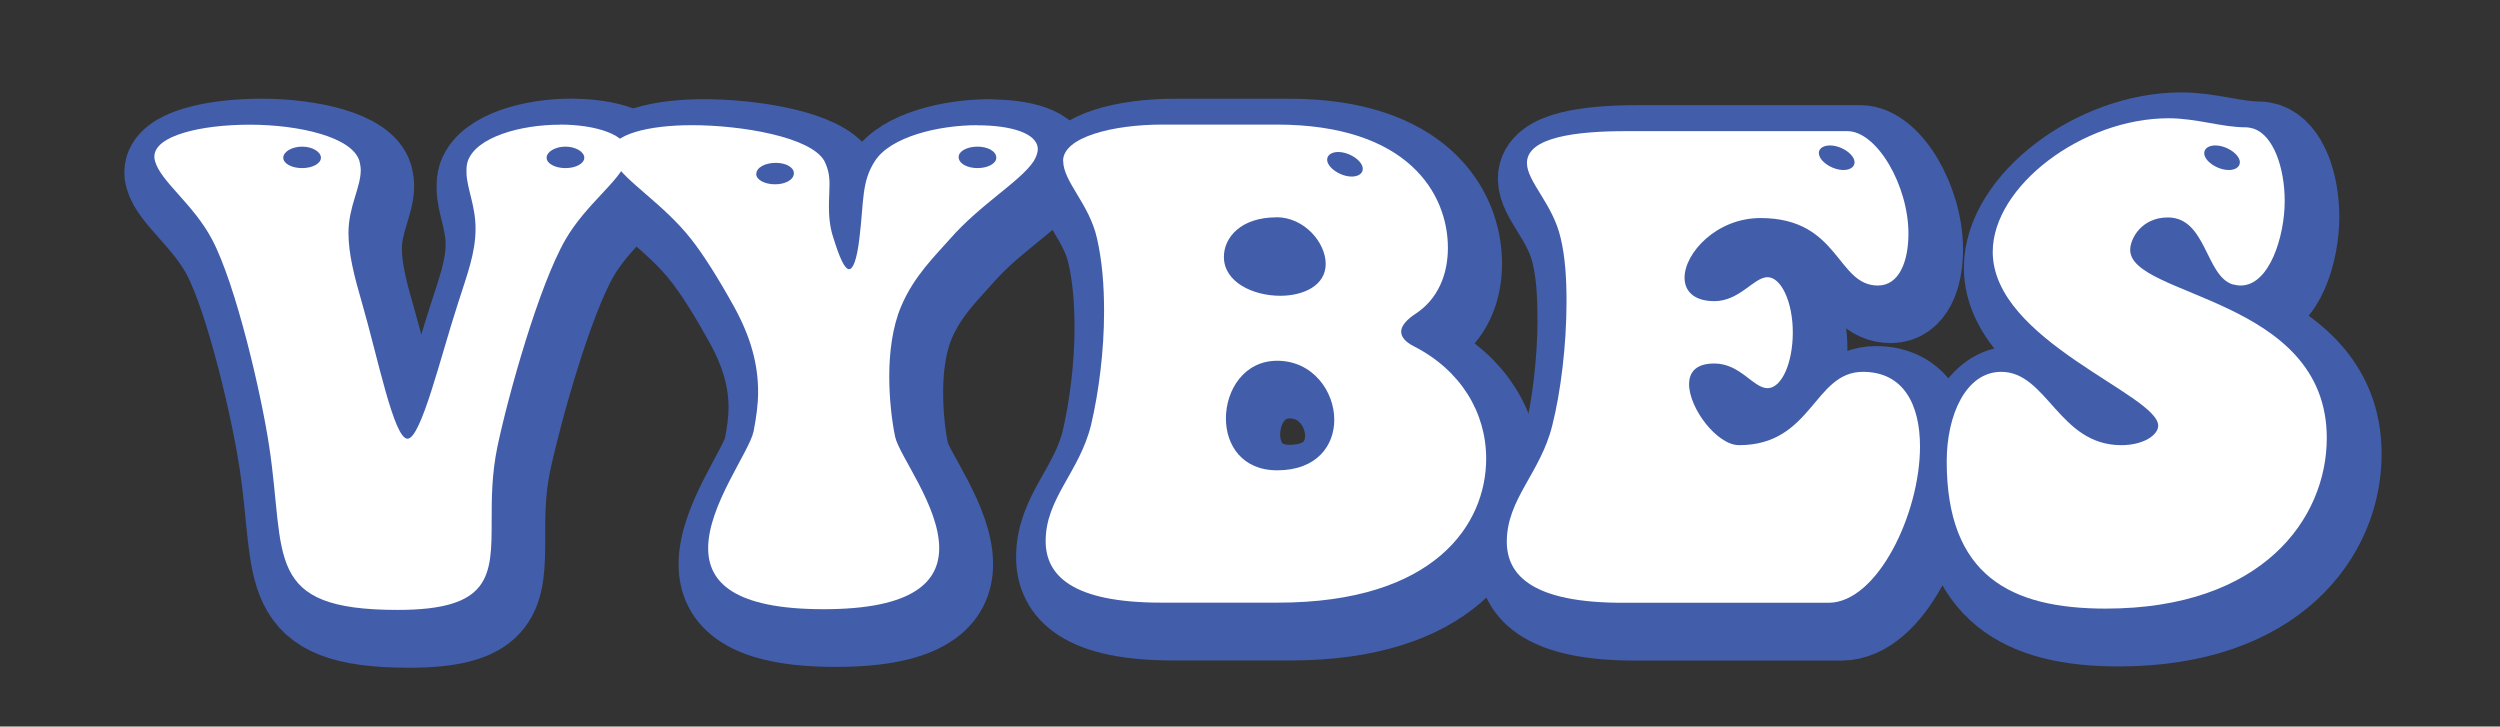
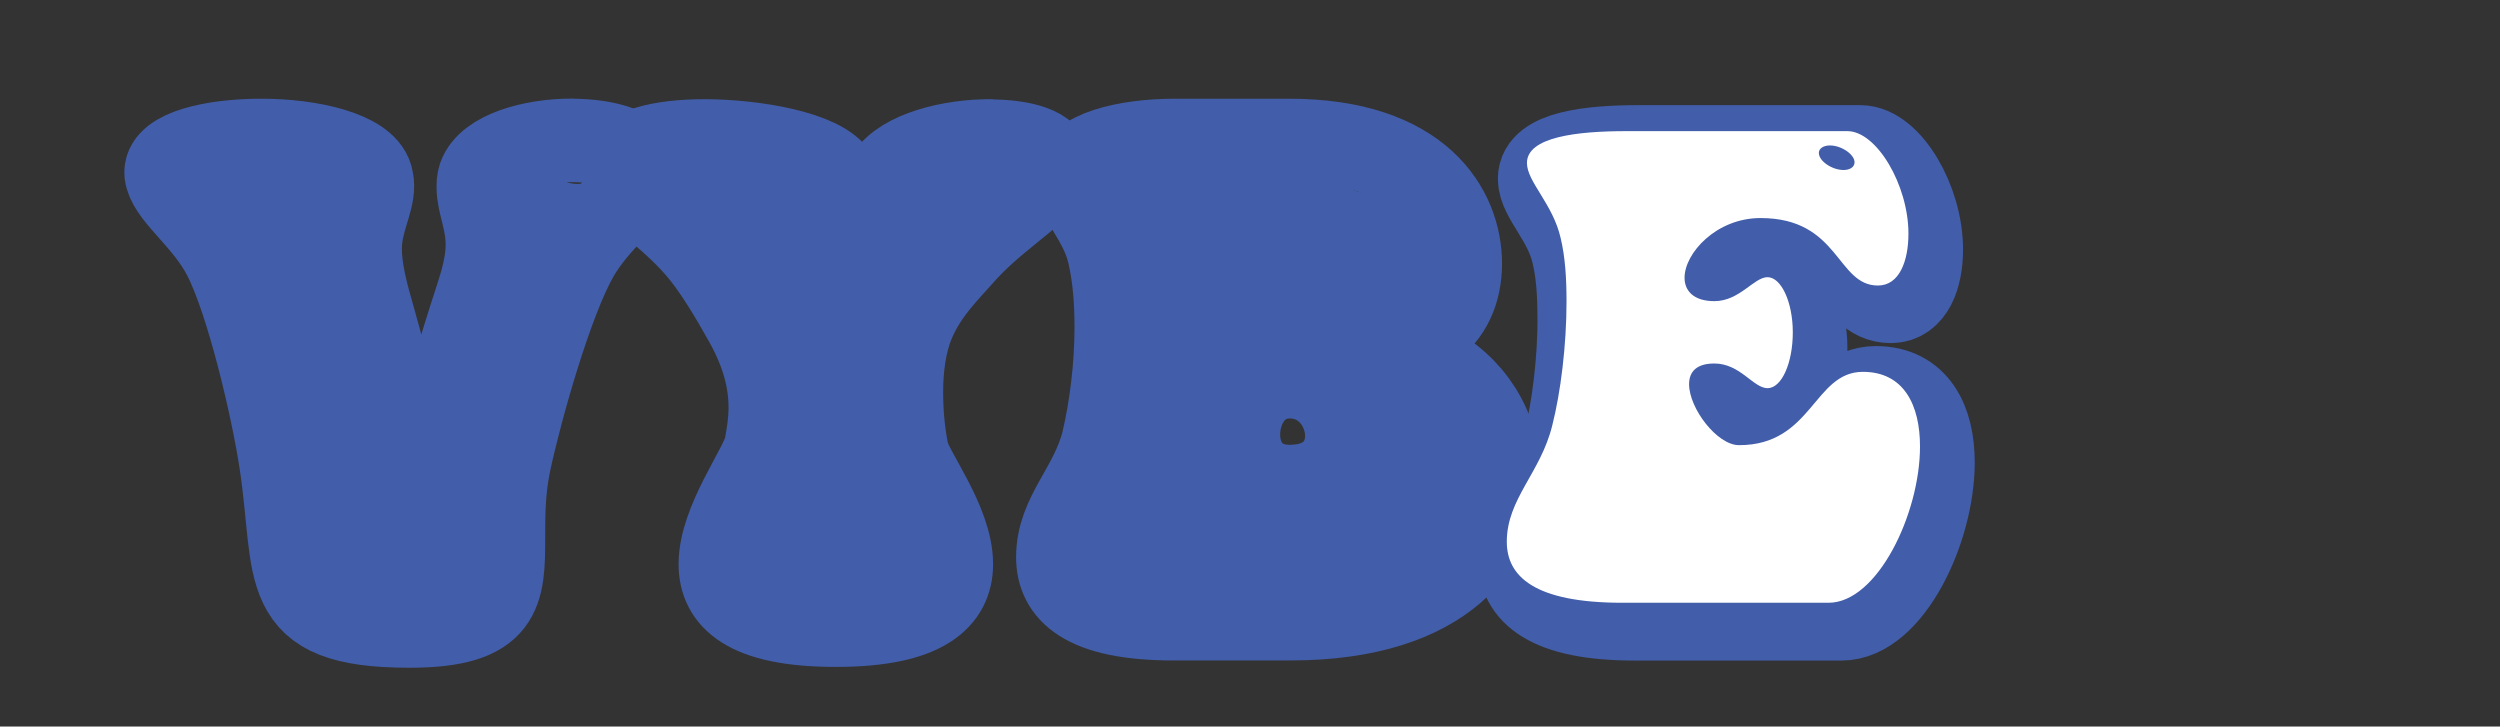
<svg xmlns="http://www.w3.org/2000/svg" viewBox="0 0 209.7 60.94" version="1.1" id="Layer_1">
  <rect x="0" y="0" width="209.7" height="60.94" fill="#333333" stroke="none" />
  <defs>
    <style>
      .st0 {
        fill: #fff;
      }

      .st1 {
        fill: #425eaa;
        stroke: #425eaa;
        stroke-linecap: round;
        stroke-linejoin: round;
        stroke-width: 7px;
      }
    </style>
  </defs>
  <g>
    <path d="M47.95,11.78c2.99,0,5.77.82,5.77,2.45,0,.16-.11.38-.16.6-.6,1.74-3.38,3.59-5.12,6.59-2.23,3.87-4.79,13.01-5.72,17.37-.49,2.34-.49,4.41-.49,6.26,0,4.63-.05,7.46-7.89,7.46-11.32,0-9.36-4.46-10.78-13.72-.65-4.36-2.78-13.56-4.79-17.37-1.58-2.99-4.3-4.85-4.79-6.59-.05-.16-.05-.27-.05-.38,0-1.74,3.87-2.67,8-2.67s8.6,1.03,9.2,3.05c.05.22.11.49.11.76,0,1.47-1.03,3.05-1.03,5.28,0,1.74.49,3.65,1.14,5.88,1.31,4.52,2.67,11.38,3.81,11.38s2.78-6.86,4.25-11.38c.76-2.4,1.47-4.19,1.47-6.26,0-1.96-.76-3.43-.76-4.74,0-.33,0-.6.11-.93.71-2.01,4.41-3.05,7.73-3.05h-.01ZM26.34,15.43c.87,0,1.58-.38,1.58-.87s-.71-.93-1.58-.93-1.58.44-1.58.93.71.87,1.58.87ZM48.44,15.43c.87,0,1.58-.38,1.58-.87s-.71-.93-1.58-.93-1.58.44-1.58.93.71.87,1.58.87Z" class="st1" />
    <path d="M83.02,11.84c2.78,0,5.06.65,5.06,2.01,0,.27-.11.6-.33.98-1.14,1.74-4.46,3.59-7.08,6.59-1.14,1.31-2.99,3.05-4.08,5.66-.71,1.69-.98,3.81-.98,5.82s.22,3.76.49,5.06c.33,1.58,3.7,5.82,3.7,9.36,0,2.78-2.12,5.12-9.69,5.12s-9.69-2.29-9.69-5.12c0-3.59,3.43-8.06,3.81-9.8.22-1.14.38-2.23.38-3.32,0-2.29-.6-4.57-2.01-7.13-1.36-2.45-2.56-4.36-3.59-5.66-2.34-2.99-5.55-4.85-6.53-6.59-.16-.27-.22-.49-.22-.71,0-1.52,3.16-2.29,6.81-2.29,4.14,0,9.96.98,11.11,2.99.33.65.44,1.25.44,1.96,0,.6-.05,1.2-.05,1.85,0,.76.05,1.69.38,2.67.49,1.58.93,2.61,1.31,2.61.33,0,.65-.76.87-2.61.38-3.1.16-4.74,1.31-6.48,1.31-2.01,5.28-2.99,8.6-2.99l-.02.02ZM64.45,15.92c0,.49.71.87,1.58.87s1.58-.38,1.58-.93c0-.49-.65-.87-1.52-.87s-1.63.38-1.63.93h-.01ZM83.02,15.43c.87,0,1.58-.38,1.58-.87,0-.54-.71-.93-1.58-.93s-1.58.38-1.58.87c0,.54.71.93,1.58.93Z" class="st1" />
    <path d="M90.21,14.83c0-2.01,4.19-3.05,8.33-3.05h9.58c11.05,0,14.37,5.83,14.37,10.34,0,2.29-.87,4.3-2.67,5.5-.76.49-1.25,1.03-1.25,1.52,0,.44.33.87,1.09,1.25,3.92,2.01,6.04,5.55,6.04,9.42,0,5.5-4.3,12.09-17.48,12.09h-9.8c-7.57,0-9.69-2.34-9.69-5.17,0-3.59,2.83-5.77,3.81-9.75.65-2.78,1.09-6.21,1.09-9.53,0-2.18-.16-4.25-.6-6.15-.65-2.89-2.83-4.74-2.83-6.48h.01ZM108.12,19.57c-2.99,0-4.41,1.69-4.41,3.32,0,2.12,2.45,3.27,4.74,3.27,1.96,0,3.81-.87,3.81-2.67s-1.8-3.92-4.14-3.92ZM112.97,36.56c0-2.4-1.8-4.96-4.79-4.96-2.78,0-4.3,2.45-4.3,4.85,0,2.23,1.36,4.36,4.3,4.36,3.32,0,4.79-2.07,4.79-4.25ZM112.37,14.72c0,.65,1.09,1.42,2.07,1.42.49,0,.93-.22.93-.65,0-.65-1.09-1.42-2.07-1.42-.49,0-.93.22-.93.65Z" class="st1" />
    <path d="M132.46,26.65c0-1.96-.11-3.76-.49-5.34-.65-2.89-2.83-4.74-2.83-6.32,0-2.18,4.19-2.67,8.33-2.67h18.57c2.45,0,5.12,4.52,5.12,8.6,0,2.29-.76,4.36-2.56,4.36-3.48,0-3.21-5.66-9.85-5.66-3.7,0-6.37,2.94-6.37,5.01,0,1.09.76,1.96,2.5,1.96,2.12,0,3.32-2.01,4.46-2.01s2.12,2.07,2.12,4.63-.93,4.68-2.12,4.68-2.29-2.07-4.46-2.07c-1.52,0-2.12.71-2.12,1.74,0,2.01,2.34,5.12,4.19,5.12,6.15,0,6.26-6.15,10.4-6.15,3.43,0,4.79,2.78,4.79,6.26,0,5.66-3.59,13.12-7.68,13.12h-17.31c-7.4,0-9.69-2.23-9.69-5.12,0-3.59,2.83-5.77,3.81-9.74.71-2.78,1.2-6.75,1.2-10.4h0ZM153.64,14.18c0,.65,1.09,1.42,2.07,1.42.49,0,.93-.22.93-.65,0-.65-1.09-1.42-2.07-1.42-.49,0-.93.22-.93.65Z" class="st1" />
-     <path d="M189.03,25.29c-.22,0-.49-.05-.71-.11-2.23-.76-2.18-5.61-5.39-5.61-2.23,0-3.16,1.8-3.16,2.72,0,3.97,16.5,3.97,16.5,15.79,0,6.75-5.39,14.32-18.56,14.32-8,0-13.34-2.78-13.34-12.36,0-3.92,1.63-7.51,4.57-7.51,3.87,0,4.85,6.15,10.07,6.15,1.91,0,3.1-.87,3.1-1.63,0-2.61-13.88-7.13-13.88-14.59,0-5.5,7.51-11.21,14.75-11.21,2.34,0,4.46.76,6.48.76.22,0,.44.05.65.11,1.63.54,2.61,3.21,2.61,6.1s-1.25,7.08-3.7,7.08h0ZM185.98,14.18c0,.65,1.09,1.42,2.07,1.42.49,0,.93-.22.93-.65,0-.65-1.09-1.42-2.07-1.42-.49,0-.92.22-.92.65h0Z" class="st1" />
  </g>
  <g>
-     <path d="M46.94,10.45c2.99,0,5.77.82,5.77,2.45,0,.16-.11.38-.16.6-.6,1.74-3.37,3.59-5.11,6.58-2.23,3.86-4.79,13-5.71,17.36-.49,2.34-.49,4.41-.49,6.26,0,4.62-.05,7.46-7.89,7.46-11.32,0-9.36-4.46-10.77-13.71-.65-4.35-2.78-13.55-4.79-17.36-1.58-2.99-4.3-4.84-4.79-6.58-.05-.16-.05-.27-.05-.38,0-1.74,3.86-2.67,8-2.67s8.6,1.03,9.2,3.05c.05.22.11.49.11.76,0,1.47-1.03,3.05-1.03,5.28,0,1.74.49,3.65,1.14,5.88,1.31,4.52,2.67,11.37,3.81,11.37s2.77-6.86,4.24-11.37c.76-2.39,1.47-4.19,1.47-6.26,0-1.96-.76-3.43-.76-4.73,0-.33,0-.6.11-.93.71-2.01,4.41-3.05,7.73-3.05h-.03ZM25.34,14.1c.87,0,1.58-.38,1.58-.87s-.71-.93-1.58-.93-1.58.44-1.58.93.71.87,1.58.87ZM47.43,14.1c.87,0,1.58-.38,1.58-.87s-.71-.93-1.58-.93-1.58.44-1.58.93.71.87,1.58.87Z" class="st0" />
-     <path d="M81.99,10.51c2.77,0,5.06.65,5.06,2.01,0,.27-.11.6-.33.98-1.14,1.74-4.46,3.59-7.07,6.58-1.14,1.31-2.99,3.05-4.08,5.66-.71,1.69-.98,3.81-.98,5.82,0,1.9.22,3.76.49,5.06.33,1.58,3.7,5.82,3.7,9.36,0,2.78-2.12,5.12-9.69,5.12s-9.69-2.29-9.69-5.12c0-3.59,3.43-8.05,3.81-9.79.22-1.14.38-2.23.38-3.32,0-2.29-.6-4.57-2.01-7.13-1.36-2.45-2.56-4.35-3.59-5.66-2.34-2.99-5.55-4.84-6.53-6.58-.16-.27-.22-.49-.22-.71,0-1.52,3.16-2.29,6.8-2.29,4.14,0,9.96.98,11.1,2.99.33.65.44,1.25.44,1.96,0,.6-.05,1.2-.05,1.85,0,.76.05,1.69.38,2.67.49,1.58.93,2.61,1.31,2.61.33,0,.65-.76.87-2.61.38-3.1.16-4.73,1.31-6.48,1.31-2.01,5.28-2.99,8.6-2.99h0ZM63.43,14.59c0,.49.71.87,1.58.87s1.58-.38,1.58-.93c0-.49-.65-.87-1.52-.87s-1.63.38-1.63.93h-.01ZM81.99,14.1c.87,0,1.58-.38,1.58-.87,0-.54-.71-.93-1.58-.93s-1.58.38-1.58.87c0,.54.71.93,1.58.93Z" class="st0" />
-     <path d="M89.17,13.5c0-2.01,4.19-3.05,8.33-3.05h9.58c11.05,0,14.37,5.82,14.37,10.34,0,2.29-.87,4.3-2.67,5.5-.76.49-1.25,1.03-1.25,1.52,0,.44.33.87,1.09,1.25,3.92,2.01,6.04,5.55,6.04,9.41,0,5.5-4.3,12.08-17.47,12.08h-9.79c-7.56,0-9.69-2.34-9.69-5.17,0-3.59,2.83-5.77,3.81-9.74.65-2.78,1.09-6.2,1.09-9.52,0-2.18-.16-4.24-.6-6.15-.65-2.88-2.83-4.73-2.83-6.48h0ZM107.07,18.23c-2.99,0-4.41,1.69-4.41,3.32,0,2.12,2.45,3.26,4.73,3.26,1.96,0,3.81-.87,3.81-2.67s-1.8-3.92-4.14-3.92h0ZM111.92,35.21c0-2.39-1.8-4.95-4.79-4.95-2.77,0-4.3,2.45-4.3,4.84,0,2.23,1.36,4.35,4.3,4.35,3.32,0,4.79-2.07,4.79-4.24ZM111.32,13.39c0,.65,1.09,1.42,2.07,1.42.49,0,.92-.22.92-.65,0-.65-1.09-1.41-2.07-1.41-.49,0-.92.22-.92.65h0Z" class="st0" />
    <path d="M131.4,25.31c0-1.96-.11-3.75-.49-5.33-.65-2.88-2.83-4.73-2.83-6.31,0-2.18,4.19-2.67,8.33-2.67h18.55c2.45,0,5.12,4.52,5.12,8.6,0,2.29-.76,4.35-2.56,4.35-3.48,0-3.21-5.66-9.85-5.66-3.7,0-6.37,2.94-6.37,5.01,0,1.09.76,1.96,2.5,1.96,2.12,0,3.32-2.01,4.46-2.01s2.12,2.07,2.12,4.63-.93,4.68-2.12,4.68-2.29-2.07-4.46-2.07c-1.52,0-2.12.71-2.12,1.74,0,2.01,2.34,5.11,4.19,5.11,6.15,0,6.26-6.15,10.39-6.15,3.43,0,4.79,2.78,4.79,6.26,0,5.66-3.59,13.11-7.67,13.11h-17.3c-7.4,0-9.69-2.23-9.69-5.12,0-3.59,2.83-5.77,3.81-9.74.71-2.78,1.2-6.75,1.2-10.39h0ZM152.57,12.85c0,.65,1.09,1.41,2.07,1.41.49,0,.92-.22.92-.65,0-.65-1.09-1.41-2.07-1.41-.49,0-.93.22-.93.65h0Z" class="st0" />
-     <path d="M187.94,23.95c-.22,0-.49-.05-.71-.11-2.23-.76-2.18-5.6-5.39-5.6-2.23,0-3.16,1.8-3.16,2.72,0,3.97,16.49,3.97,16.49,15.78,0,6.75-5.39,14.31-18.55,14.31-8,0-13.33-2.78-13.33-12.35,0-3.92,1.63-7.51,4.57-7.51,3.86,0,4.84,6.15,10.07,6.15,1.9,0,3.1-.87,3.1-1.63,0-2.61-13.88-7.13-13.88-14.58,0-5.5,7.51-11.21,14.75-11.21,2.34,0,4.46.76,6.48.76.22,0,.43.05.65.11,1.63.54,2.61,3.21,2.61,6.09s-1.25,7.07-3.7,7.07h0ZM184.89,12.85c0,.65,1.09,1.41,2.07,1.41.49,0,.92-.22.92-.65,0-.65-1.09-1.41-2.07-1.41-.49,0-.92.22-.92.65Z" class="st0" />
  </g>
</svg>